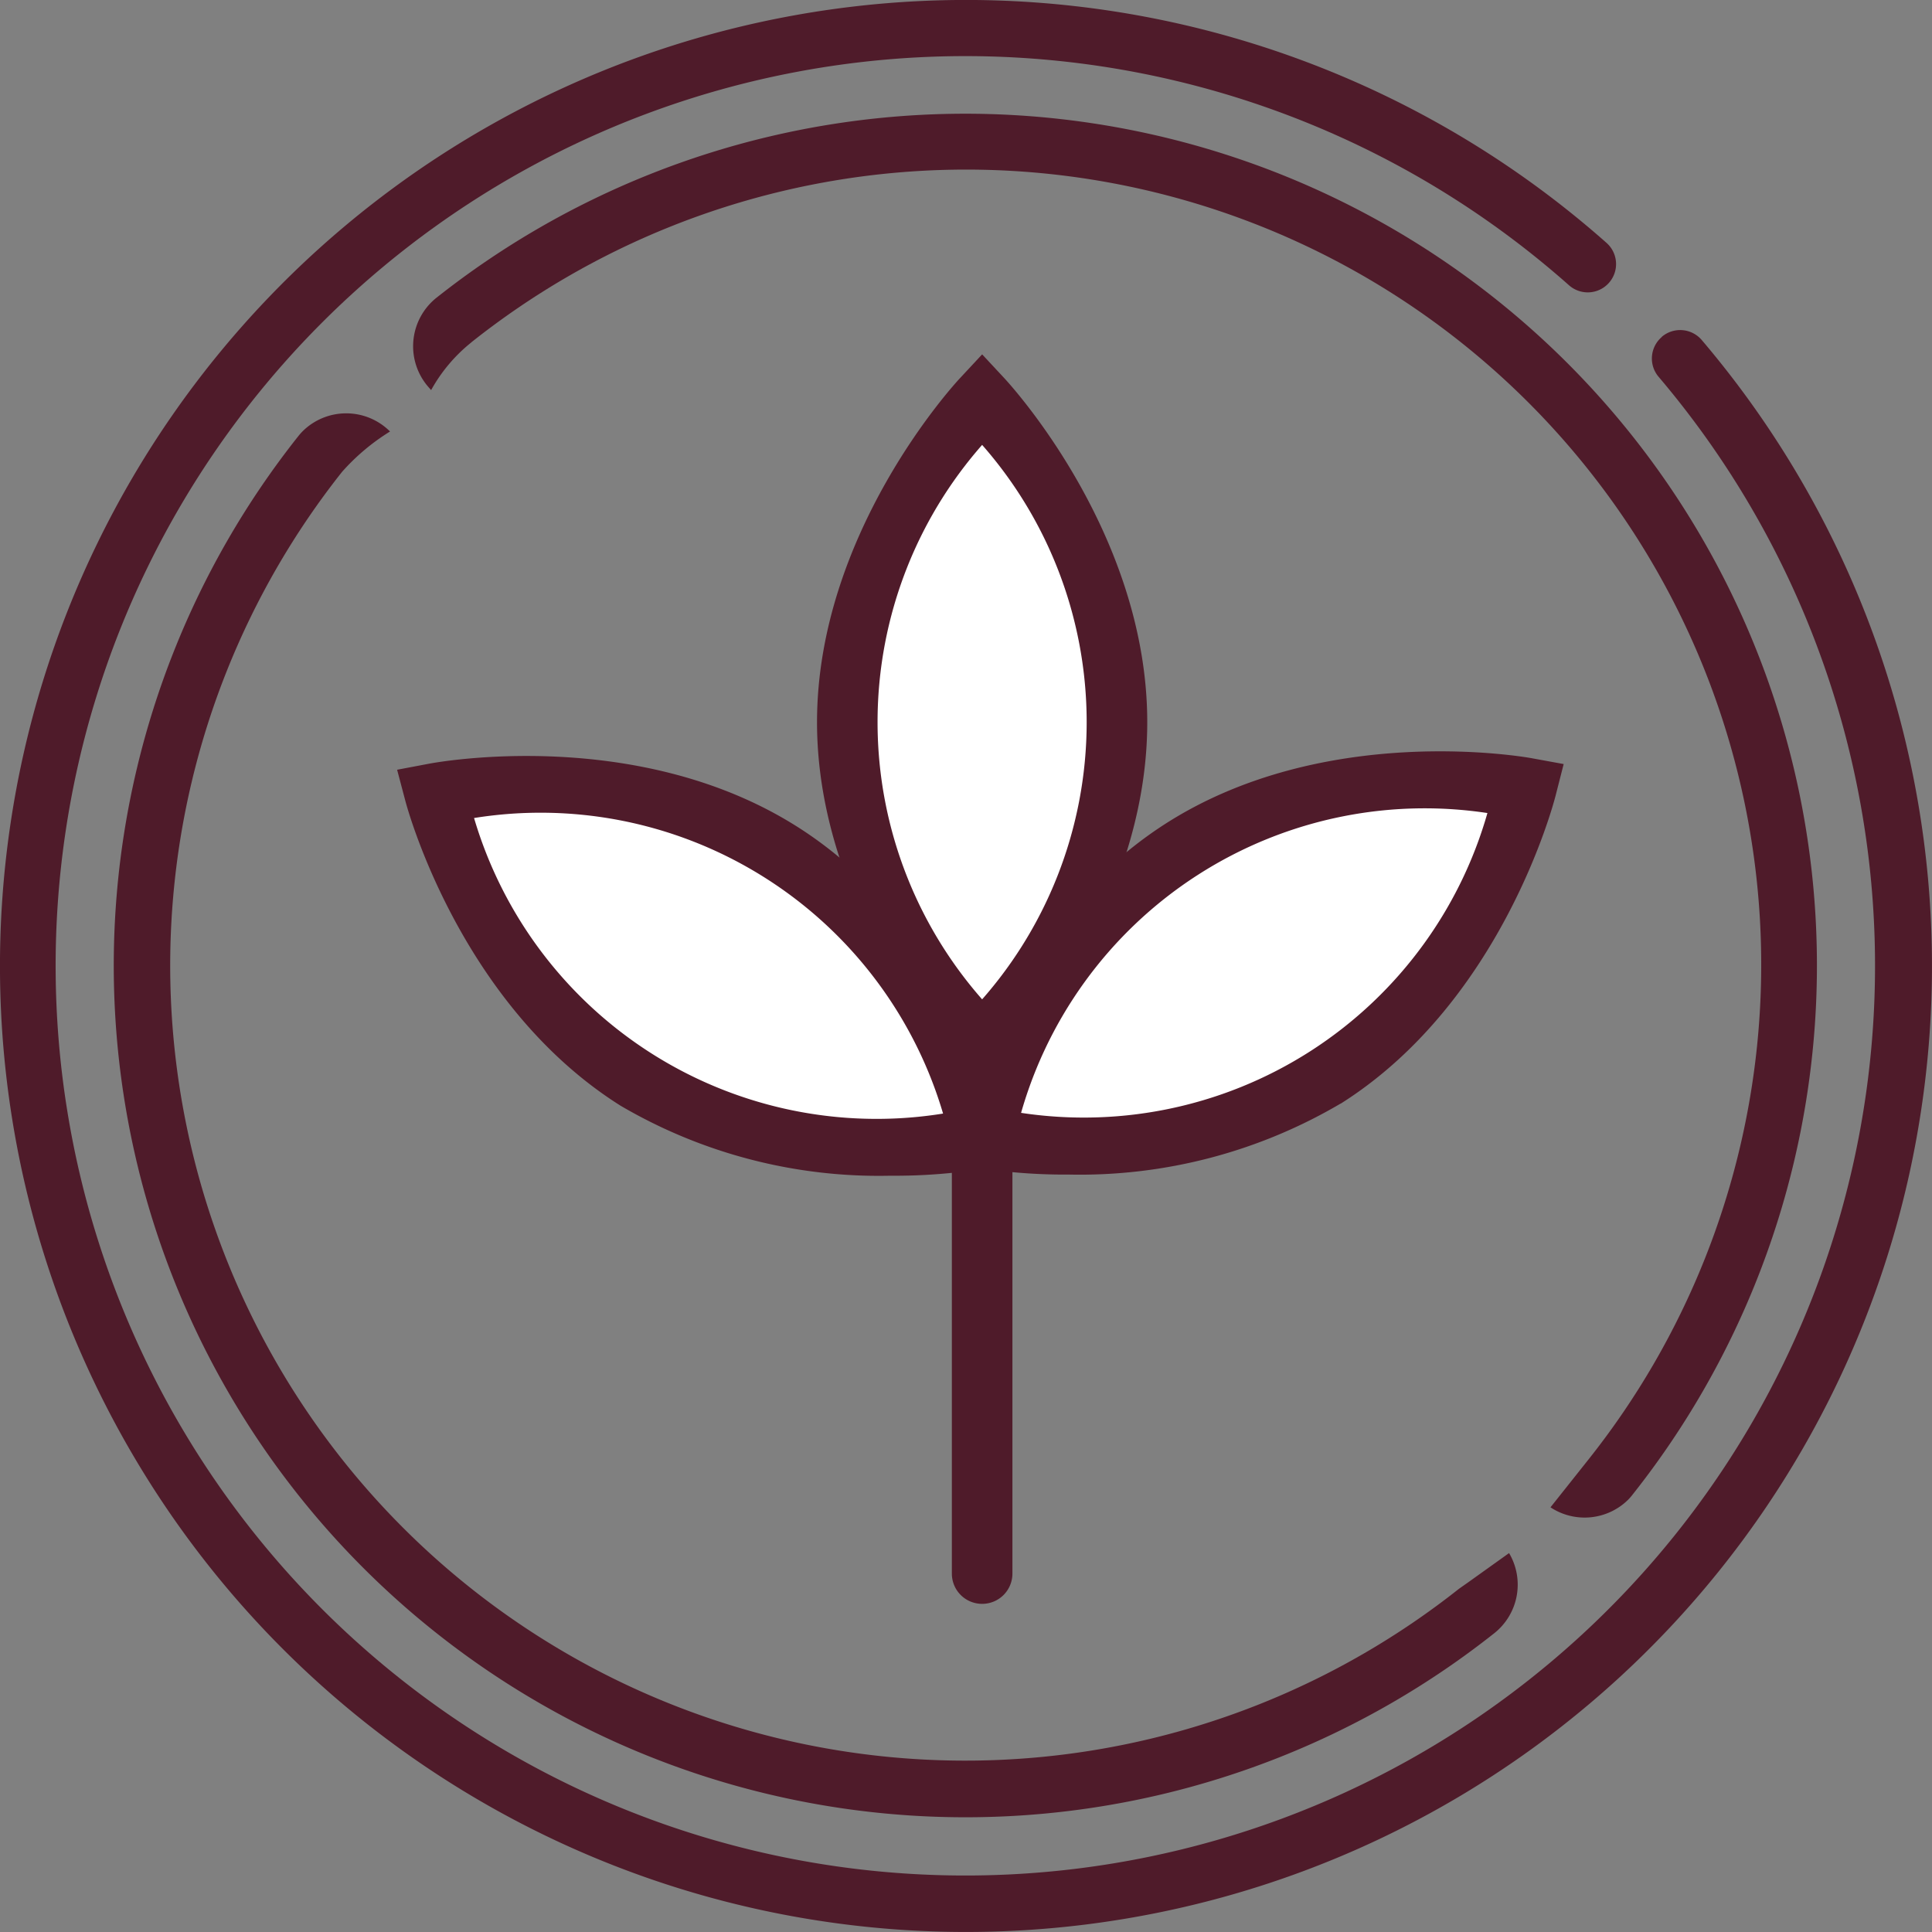
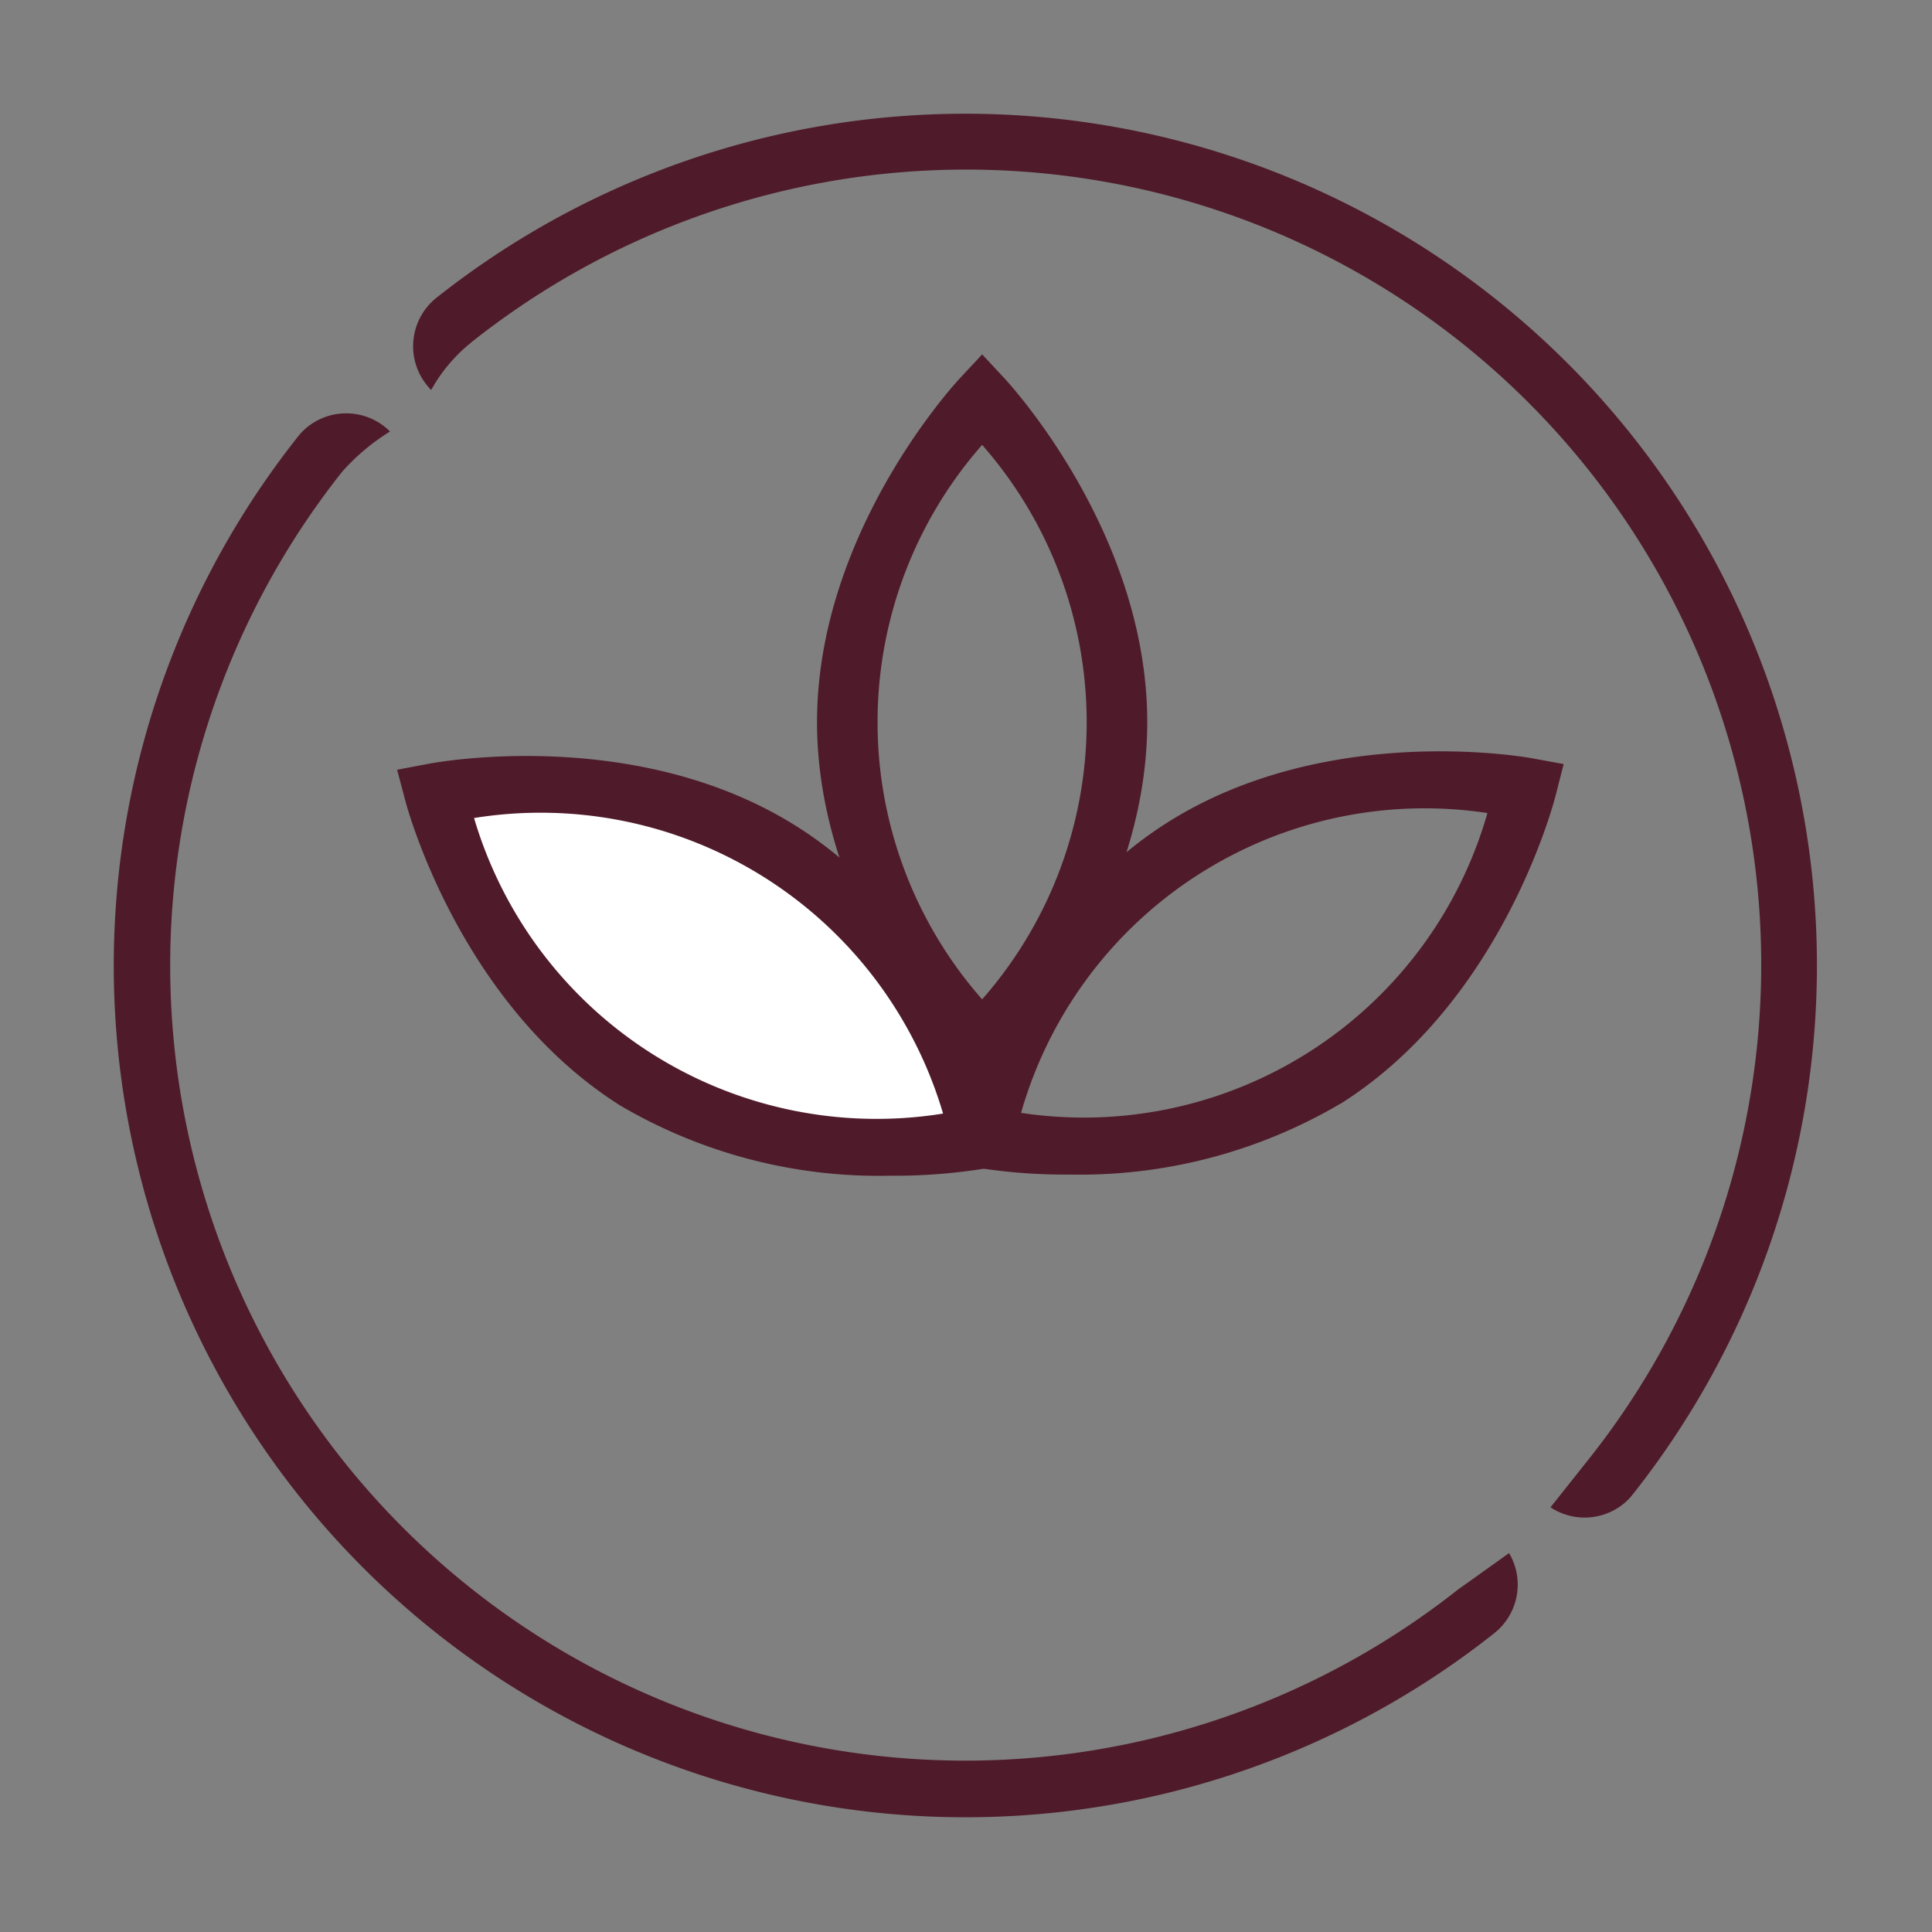
<svg xmlns="http://www.w3.org/2000/svg" width="43.1" height="43.1" viewBox="0 0 43.1 43.1">
  <rect x="0" y="0" width="43.1" height="43.1" fill="#808080" stroke="none" />
  <g id="Groupe_794" data-name="Groupe 794" transform="translate(-409.927 -188.748)">
    <path id="Tracé_462" data-name="Tracé 462" d="M442.669,224.055l-.194.136v0a17.737,17.737,0,0,1-24.917-24.917,4.8,4.8,0,0,1,1.07-.9,1.382,1.382,0,0,0-1.955,0,1.417,1.417,0,0,0-.1.115,19,19,0,0,0,26.691,26.692,1.383,1.383,0,0,0,.328-1.786Z" fill="#4f1b2a" />
-     <path id="Tracé_463" data-name="Tracé 463" d="M447,196.265a.631.631,0,0,0-.072.889h0a20.294,20.294,0,1,1-2-2.043.631.631,0,1,0,.839-.944h0a21.55,21.55,0,1,0,2.123,2.166.633.633,0,0,0-.89-.072Z" fill="#4f1b2a" />
    <path id="Tracé_464" data-name="Tracé 464" d="M444.516,222.374a1.382,1.382,0,0,0,1.738-.175,1.283,1.283,0,0,0,.1-.117,19,19,0,0,0-26.691-26.691,1.384,1.384,0,0,0-.218,1.944c.033.04.067.079.1.115a3.578,3.578,0,0,1,.891-1.059l.009-.009A17.737,17.737,0,0,1,445.369,221.3Zm-7.258-20.408" fill="#4f1b2a" />
    <g id="Groupe_793" data-name="Groupe 793">
      <g id="Groupe_789" data-name="Groupe 789">
-         <path id="Tracé_512" data-name="Tracé 512" d="M434.845,204.864c0,3.986-3.008,7.217-3.008,7.217s-3.008-3.231-3.008-7.217,3.008-7.216,3.008-7.216S434.845,200.879,434.845,204.864Z" fill="#fff" stroke="#4f1b2a" stroke-miterlimit="10" stroke-width="0.501" />
        <path id="Tracé_513" data-name="Tracé 513" d="M431.837,212.7l-.311-.334c-.127-.137-3.122-3.4-3.122-7.506s2.995-7.369,3.122-7.505l.311-.334.311.334c.127.136,3.122,3.4,3.122,7.505s-2.995,7.369-3.122,7.506Zm0-14.4a9.614,9.614,0,0,0,0,13.115,9.617,9.617,0,0,0,0-13.115Z" fill="#4f1b2a" stroke="#4f1b2a" stroke-miterlimit="10" stroke-width="0.501" />
      </g>
      <g id="Groupe_790" data-name="Groupe 790">
-         <path id="Tracé_514" data-name="Tracé 514" d="M439.534,212.764c-3.352,2.155-7.7,1.372-7.7,1.372s1.091-4.277,4.444-6.433,7.7-1.371,7.7-1.371S442.887,210.609,439.534,212.764Z" fill="#fff" stroke="#4f1b2a" stroke-miterlimit="10" stroke-width="0.501" />
        <path id="Tracé_515" data-name="Tracé 515" d="M433.763,214.7a12.128,12.128,0,0,1-2-.15l-.449-.081.112-.442c.046-.181,1.172-4.465,4.626-6.685s7.818-1.466,8-1.433l.449.082-.113.442c-.046.181-1.172,4.465-4.625,6.685A11.214,11.214,0,0,1,433.763,214.7Zm-1.371-.924a9.614,9.614,0,0,0,11.031-7.092,9.613,9.613,0,0,0-11.031,7.092Z" fill="#4f1b2a" stroke="#4f1b2a" stroke-miterlimit="10" stroke-width="0.501" />
      </g>
      <g id="Groupe_791" data-name="Groupe 791">
        <path id="Tracé_516" data-name="Tracé 516" d="M424.128,212.839c-3.372-2.125-4.5-6.392-4.5-6.392s4.337-.823,7.709,1.3,4.5,6.392,4.5,6.392S427.5,214.963,424.128,212.839Z" fill="#fff" stroke="#4f1b2a" stroke-miterlimit="10" stroke-width="0.501" />
        <path id="Tracé_517" data-name="Tracé 517" d="M429.787,214.726A11.141,11.141,0,0,1,423.9,213.2c-3.473-2.188-4.638-6.462-4.686-6.642l-.117-.442.449-.085c.183-.034,4.541-.828,8.014,1.36s4.638,6.462,4.686,6.642l.117.442-.449.085A12.366,12.366,0,0,1,429.787,214.726Zm-9.6-7.928a9.612,9.612,0,0,0,11.094,6.991,9.612,9.612,0,0,0-11.094-6.991Z" fill="#4f1b2a" stroke="#4f1b2a" stroke-miterlimit="10" stroke-width="0.501" />
      </g>
      <g id="Groupe_792" data-name="Groupe 792">
-         <path id="Tracé_518" data-name="Tracé 518" d="M431.837,224.277a.424.424,0,0,1-.425-.424V211.882a.425.425,0,1,1,.85,0v11.971A.424.424,0,0,1,431.837,224.277Z" fill="#4f1b2a" stroke="#4f1b2a" stroke-miterlimit="10" stroke-width="0.501" />
-       </g>
+         </g>
    </g>
  </g>
</svg>